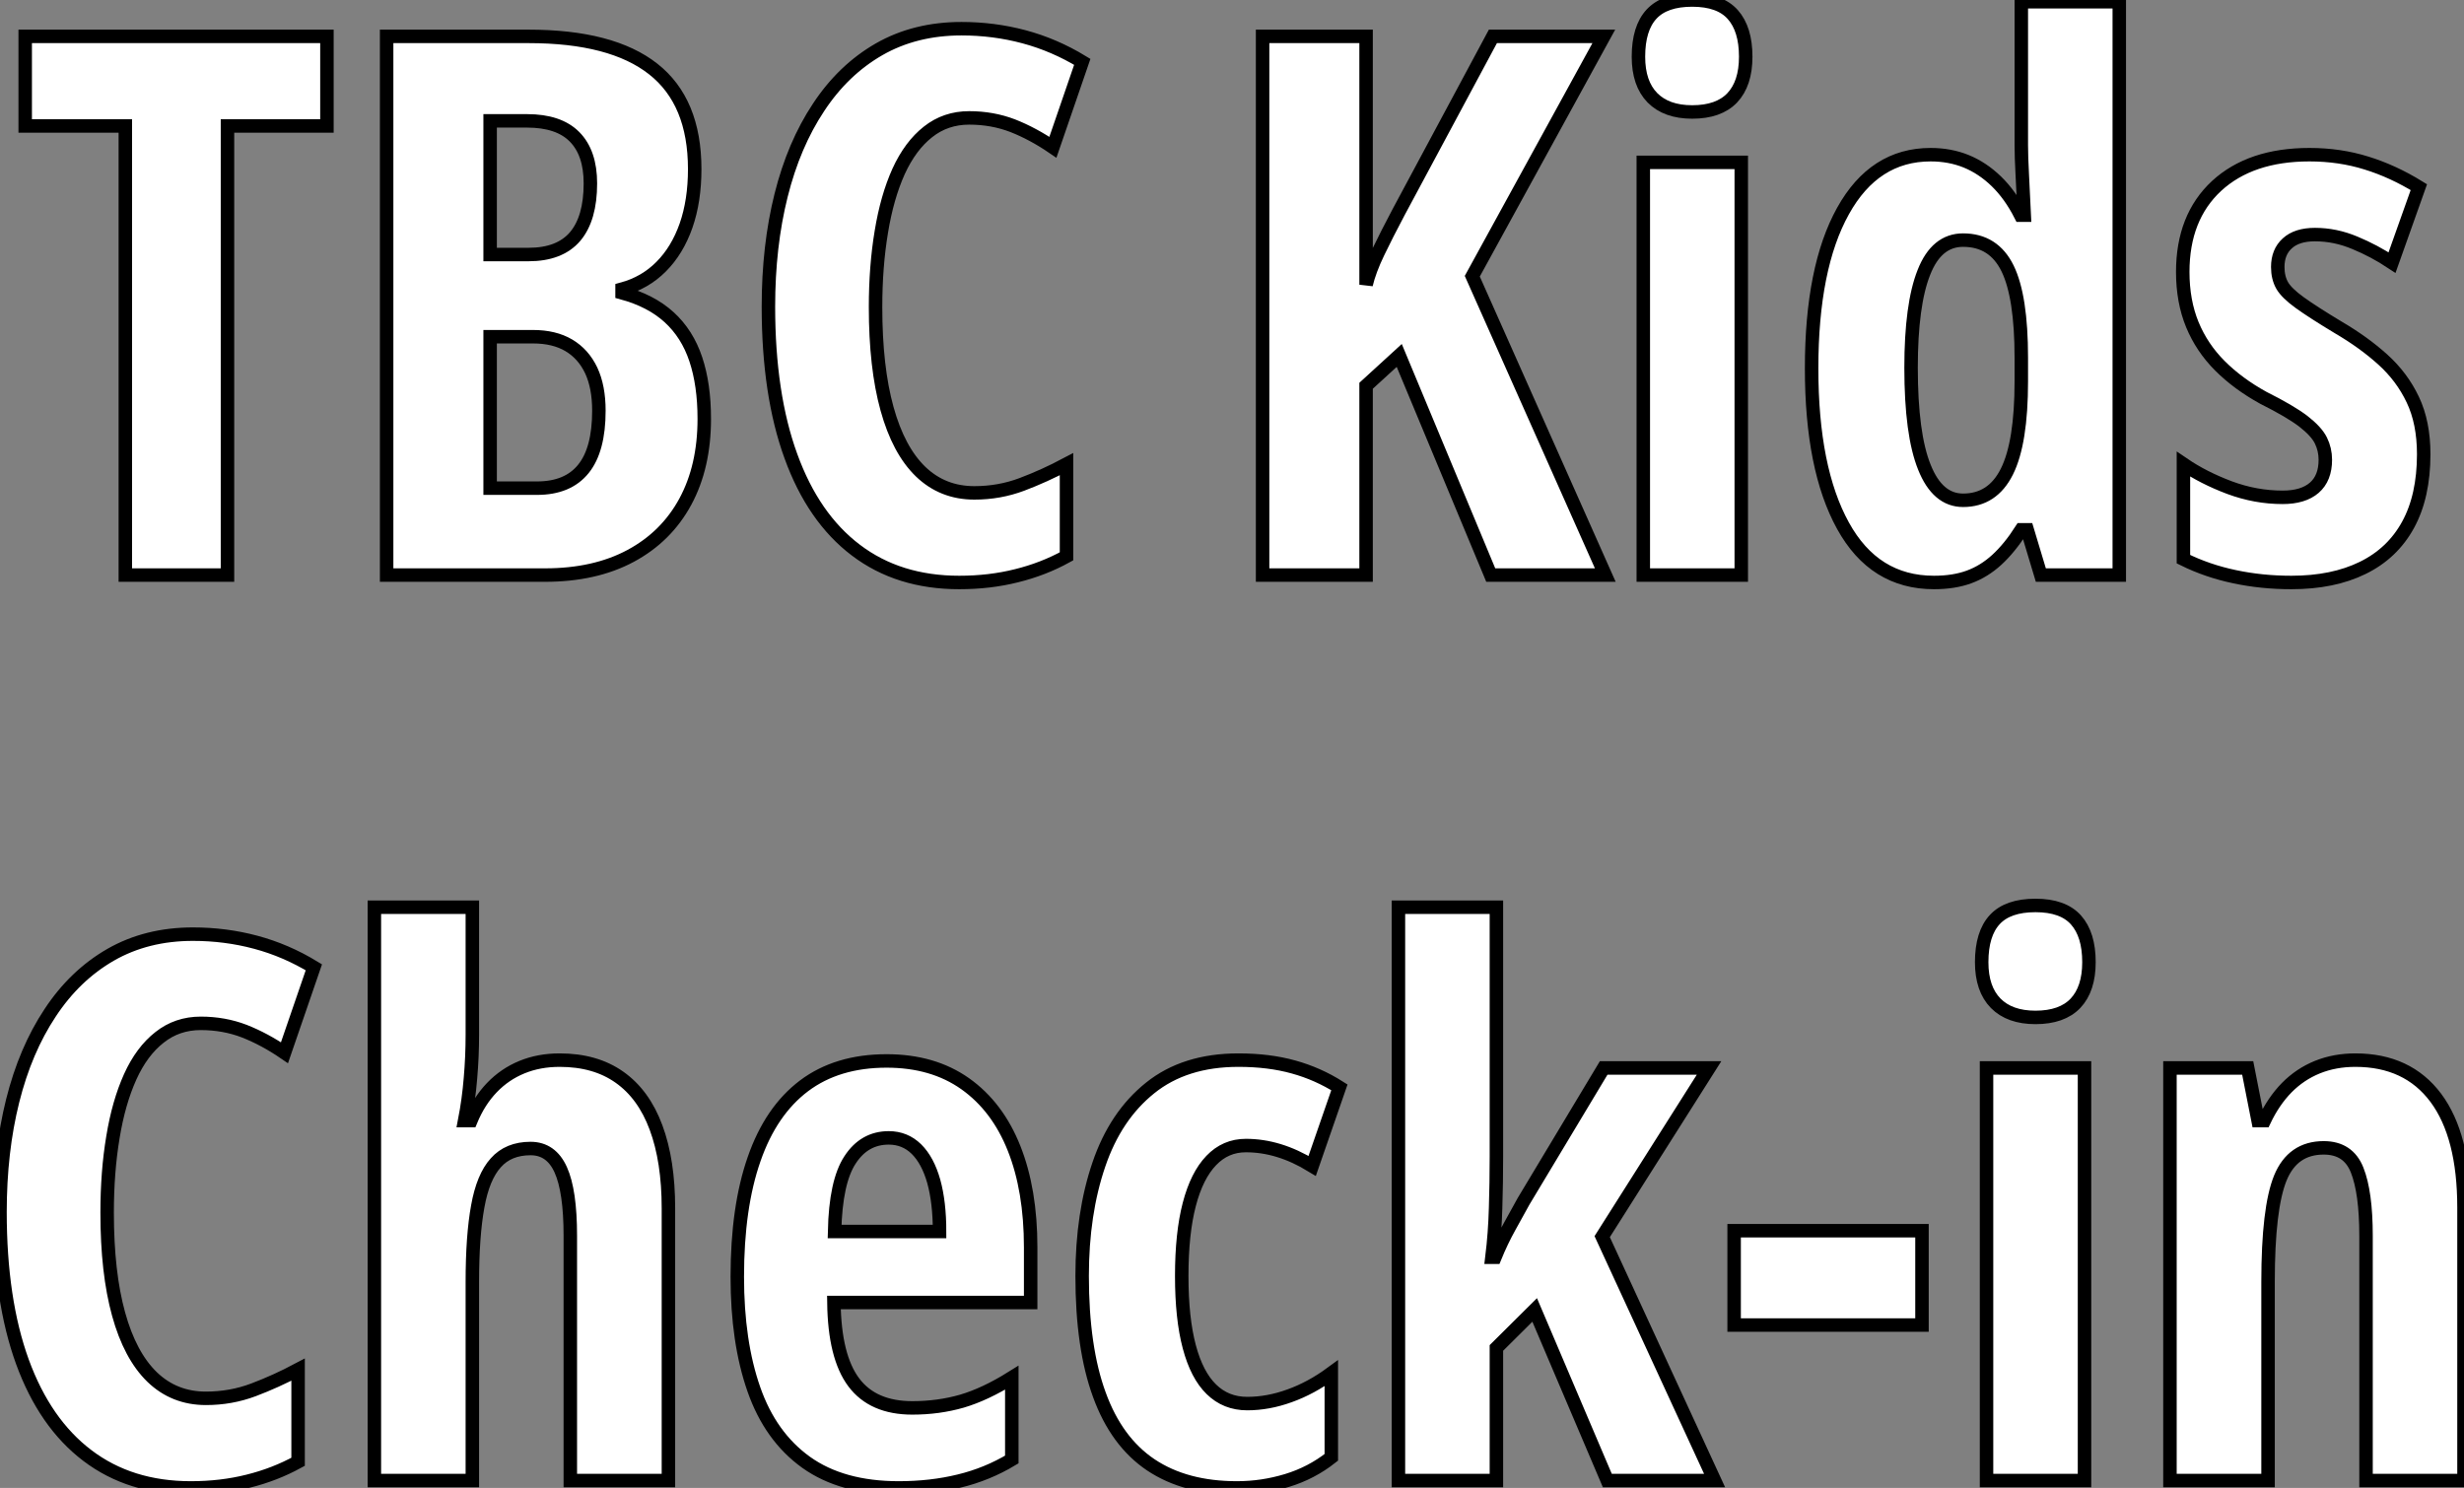
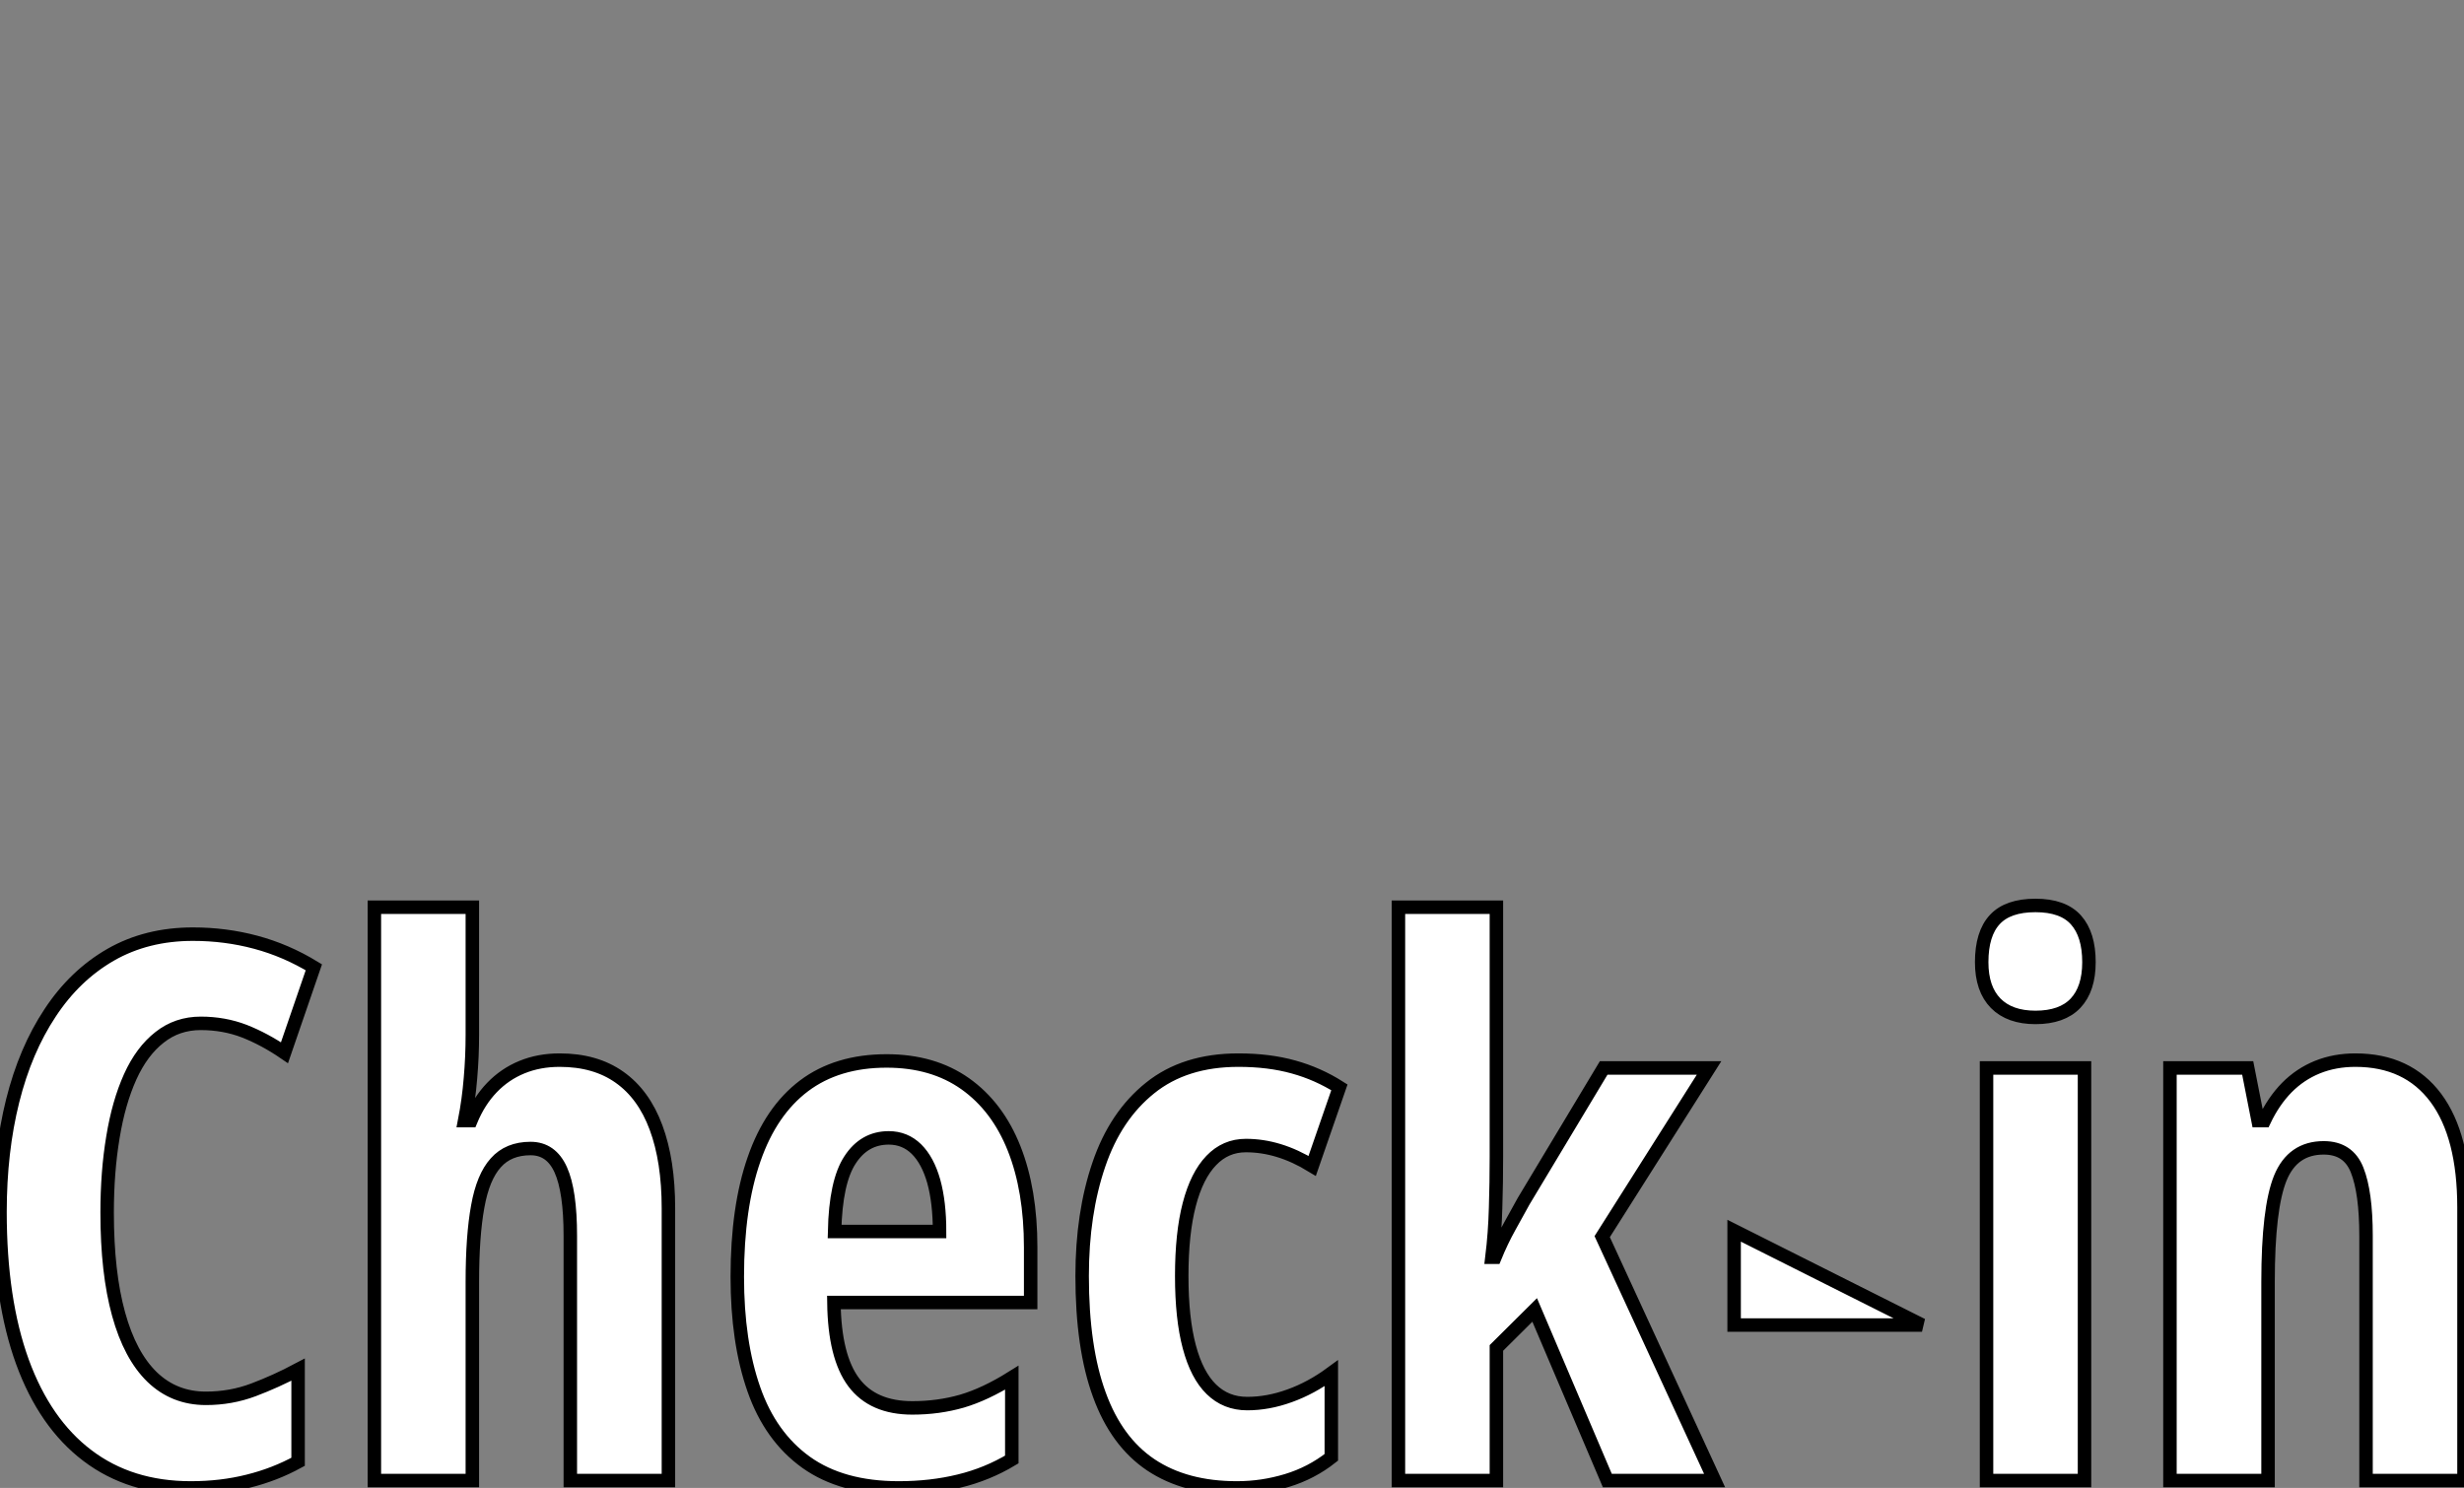
<svg xmlns="http://www.w3.org/2000/svg" viewBox="2.41 -42.68 182.84 110.43">
  <rect x="2.41" y="-42.68" width="182.84" height="110.43" fill="#808080" stroke="none" />
-   <path d="M19.29-33.33L19.29 0L11.71 0L11.71-33.33L4.28-33.33L4.28-39.98L26.67-39.98L26.67-33.33L19.29-33.33ZM31.10 0L31.10-39.98L41.63-39.98Q47.81-39.98 50.88-37.56Q53.96-35.14 53.96-30.13L53.96-30.13Q53.96-27.78 53.32-25.94Q52.67-24.09 51.47-22.89Q50.27-21.68 48.57-21.22L48.57-21.22L48.57-20.95Q50.71-20.37 52.06-19.14Q53.41-17.91 54.04-16.02Q54.67-14.14 54.67-11.59L54.67-11.59Q54.67-8.04 53.26-5.44Q51.85-2.84 49.20-1.42Q46.55 0 42.86 0L42.86 0L31.10 0ZM38.78-33.71L38.78-23.79L41.63-23.79Q43.95-23.79 45.09-25.13Q46.22-26.47 46.22-29.07L46.22-29.07Q46.22-31.34 45.04-32.53Q43.87-33.71 41.52-33.71L41.52-33.71L38.78-33.71ZM41.96-17.69L38.78-17.69L38.78-6.45L42.26-6.45Q44.55-6.45 45.70-7.88Q46.85-9.30 46.85-12.20L46.85-12.20Q46.85-13.97 46.28-15.19Q45.70-16.41 44.62-17.05Q43.54-17.69 41.96-17.69L41.96-17.69ZM74.33-33.93L74.33-33.93Q72.58-33.93 71.27-32.89Q69.96-31.86 69.09-29.96Q68.23-28.05 67.81-25.48Q67.38-22.91 67.38-19.88L67.38-19.88Q67.38-15.42 68.23-12.35Q69.08-9.27 70.72-7.68Q72.36-6.10 74.71-6.10L74.71-6.10Q76.57-6.10 78.24-6.73Q79.91-7.36 81.55-8.23L81.55-8.23L81.55-1.39Q79.83-0.44 77.84 0.05Q75.86 0.55 73.59 0.55L73.59 0.55Q69.08 0.55 65.92-1.85Q62.76-4.24 61.10-8.82Q59.43-13.40 59.43-19.93L59.43-19.93Q59.43-24.42 60.37-28.18Q61.31-31.94 63.15-34.71Q64.98-37.49 67.64-39.02Q70.31-40.55 73.76-40.55L73.76-40.55Q76.16-40.55 78.40-39.95Q80.65-39.35 82.72-38.09L82.72-38.09L80.54-31.75Q79.06-32.76 77.56-33.35Q76.05-33.93 74.33-33.93Z" fill="white" stroke="black" transform="scale(1,1)" />
-   <path d="M111.66-22.18L121.53 0L113.03 0L106.24-16.30L103.78-14.05L103.78 0L96.10 0L96.10-39.98L103.78-39.98L103.78-21.55Q104.03-22.61 104.67-23.94Q105.31-25.27 106.19-26.93L106.19-26.93L113.19-39.98L121.42-39.98L111.66-22.18ZM124.35-30.63L131.62-30.63L131.62 0L124.35 0L124.35-30.63ZM127.98-42.68L127.98-42.68Q130.03-42.68 130.99-41.60Q131.95-40.52 131.95-38.47L131.95-38.47Q131.95-36.48 130.95-35.42Q129.95-34.37 127.98-34.37L127.98-34.37Q126.07-34.37 125.03-35.42Q123.99-36.48 123.99-38.47L123.99-38.47Q123.99-40.58 124.96-41.63Q125.93-42.68 127.98-42.68ZM145.92 0.55L145.92 0.55Q141.49 0.55 139.17-3.66Q136.84-7.88 136.84-15.34L136.84-15.34Q136.84-22.83 139.17-27.02Q141.49-31.20 145.67-31.20L145.67-31.20Q147.10-31.20 148.31-30.71Q149.53-30.21 150.55-29.22Q151.58-28.22 152.35-26.71L152.35-26.71L152.62-26.71Q152.54-28.49 152.47-29.76Q152.40-31.04 152.40-31.91L152.40-31.91L152.40-42.55L159.67-42.55L159.67 0L153.85 0L152.84-3.36L152.40-3.36Q151.53-2.00 150.58-1.13Q149.64-0.27 148.52 0.14Q147.40 0.55 145.92 0.55ZM148.08-5.55L148.08-5.55Q150.27-5.55 151.33-7.68Q152.40-9.82 152.40-14.38L152.40-14.38L152.40-16.13Q152.40-20.67 151.38-22.76Q150.35-24.86 148.08-24.86L148.08-24.86Q146.11-24.86 145.17-22.46Q144.22-20.07 144.22-15.39L144.22-15.39Q144.22-10.45 145.21-8.00Q146.19-5.55 148.08-5.55ZM182.26-8.97L182.26-8.97Q182.26-5.85 181.10-3.73Q179.94-1.61 177.73-0.53Q175.53 0.55 172.44 0.55L172.44 0.55Q170.23 0.55 168.22 0.12Q166.21-0.30 164.43-1.18L164.43-1.18L164.43-8.23Q165.91-7.22 167.85-6.49Q169.79-5.77 171.79-5.77L171.79-5.77Q173.32-5.77 174.14-6.48Q174.96-7.19 174.96-8.56L174.96-8.56Q174.96-9.32 174.63-9.99Q174.30-10.66 173.32-11.42Q172.33-12.17 170.37-13.15L170.37-13.15Q168.48-14.19 167.14-15.53Q165.80-16.87 165.09-18.59Q164.38-20.32 164.38-22.50L164.38-22.50Q164.38-26.55 166.89-28.88Q169.41-31.20 173.78-31.20L173.78-31.20Q176.03-31.20 178.01-30.58Q179.99-29.97 181.90-28.79L181.90-28.79L179.91-23.19Q178.60-24.06 177.15-24.66Q175.70-25.27 174.19-25.27L174.19-25.27Q172.85-25.27 172.14-24.62Q171.43-23.98 171.43-22.86L171.43-22.86Q171.43-22.07 171.76-21.49Q172.09-20.92 173.06-20.22Q174.03-19.52 175.92-18.38L175.92-18.38Q177.80-17.28 179.22-16.00Q180.65-14.71 181.45-13.02Q182.26-11.32 182.26-8.97Z" fill="white" stroke="black" transform="scale(1,1)" />
-   <path d="M17.31 33.27L17.31 33.27Q15.56 33.27 14.25 34.31Q12.93 35.34 12.07 37.24Q11.21 39.15 10.79 41.72Q10.36 44.29 10.36 47.32L10.36 47.32Q10.36 51.78 11.21 54.85Q12.06 57.93 13.70 59.52Q15.34 61.10 17.69 61.10L17.69 61.10Q19.55 61.10 21.22 60.47Q22.89 59.84 24.53 58.97L24.53 58.97L24.53 65.81Q22.80 66.76 20.82 67.25Q18.84 67.75 16.57 67.75L16.57 67.75Q12.06 67.75 8.90 65.35Q5.74 62.96 4.07 58.38Q2.41 53.80 2.41 47.27L2.41 47.27Q2.41 42.78 3.35 39.02Q4.29 35.26 6.13 32.49Q7.96 29.71 10.62 28.18Q13.29 26.65 16.73 26.65L16.73 26.65Q19.14 26.65 21.38 27.25Q23.63 27.85 25.70 29.11L25.70 29.11L23.52 35.45Q22.04 34.44 20.54 33.85Q19.03 33.27 17.31 33.27ZM30.19 24.65L37.46 24.65L37.46 34.11Q37.46 35.75 37.32 37.35Q37.19 38.95 36.89 40.49L36.89 40.49L37.35 40.49Q37.95 39.04 38.91 38.04Q39.87 37.04 41.14 36.52Q42.41 36.00 43.94 36.00L43.94 36.00Q46.59 36.00 48.38 37.27Q50.18 38.54 51.09 41.00Q52.01 43.47 52.01 46.99L52.01 46.99L52.01 67.20L44.73 67.20L44.73 49.04Q44.73 45.71 44.02 44.14Q43.31 42.56 41.78 42.56L41.78 42.56Q40.14 42.56 39.20 43.62Q38.25 44.67 37.86 46.86Q37.46 49.04 37.46 52.46L37.46 52.46L37.46 67.20L30.19 67.20L30.19 24.65ZM68.20 36.06L68.20 36.06Q71.64 36.06 74.03 37.75Q76.43 39.45 77.66 42.55Q78.89 45.65 78.89 49.89L78.89 49.89L78.89 53.99L64.29 53.99Q64.34 58.01 65.76 59.91Q67.18 61.81 70.11 61.81L70.11 61.81Q72.05 61.81 73.79 61.31Q75.52 60.80 77.49 59.57L77.49 59.57L77.49 65.64Q75.66 66.74 73.58 67.24Q71.50 67.75 69.10 67.75L69.10 67.75Q64.89 67.75 62.23 65.85Q59.58 63.95 58.35 60.43Q57.12 56.92 57.12 52.08L57.12 52.08Q57.12 46.91 58.37 43.34Q59.61 39.77 62.07 37.91Q64.53 36.06 68.20 36.06ZM68.36 41.77L68.36 41.77Q66.55 41.77 65.49 43.40Q64.42 45.02 64.34 48.72L64.34 48.72L72.13 48.72Q72.13 46.56 71.70 45.00Q71.26 43.44 70.41 42.60Q69.56 41.77 68.36 41.77ZM94.20 67.75L94.20 67.75Q90.37 67.75 87.81 66.04Q85.26 64.33 83.99 60.84Q82.71 57.36 82.71 52.02L82.71 52.02Q82.71 47.38 83.95 43.75Q85.18 40.13 87.75 38.07Q90.32 36.00 94.31 36.00L94.31 36.00Q96.58 36.00 98.40 36.51Q100.21 37.01 101.80 38.02L101.80 38.02L99.78 43.85Q98.52 43.08 97.30 42.71Q96.09 42.34 94.86 42.34L94.86 42.34Q93.35 42.34 92.29 43.45Q91.22 44.56 90.66 46.71Q90.10 48.85 90.10 52.02L90.10 52.02Q90.10 55.17 90.66 57.27Q91.22 59.38 92.30 60.43Q93.38 61.49 94.96 61.49L94.96 61.49Q96.52 61.49 98.11 60.91Q99.70 60.34 101.20 59.24L101.20 59.24L101.20 65.48Q99.72 66.65 97.90 67.20Q96.09 67.75 94.20 67.75ZM106.18 24.65L113.45 24.65L113.45 43.16Q113.45 45.11 113.39 46.97Q113.34 48.83 113.12 50.63L113.12 50.63L113.34 50.63Q113.83 49.43 114.42 48.37Q115.01 47.32 115.47 46.47L115.47 46.47L121.41 36.58L129.23 36.58L121.30 49.10L129.64 67.20L121.68 67.20L116.29 54.54L113.45 57.36L113.45 67.20L106.18 67.20L106.18 24.65ZM145.03 55.66L131.09 55.66L131.09 48.66L145.03 48.66L145.03 55.66ZM149.82 36.58L157.09 36.58L157.09 67.20L149.82 67.20L149.82 36.58ZM153.45 24.52L153.45 24.52Q155.50 24.52 156.46 25.60Q157.42 26.68 157.42 28.73L157.42 28.73Q157.42 30.72 156.42 31.78Q155.42 32.83 153.45 32.83L153.45 32.83Q151.54 32.83 150.50 31.78Q149.46 30.72 149.46 28.73L149.46 28.73Q149.46 26.62 150.43 25.57Q151.40 24.52 153.45 24.52ZM177.19 36.00L177.19 36.00Q181.07 36.00 183.16 38.80Q185.25 41.61 185.25 46.94L185.25 46.94L185.25 67.20L177.98 67.20L177.98 49.04Q177.98 45.82 177.32 44.16Q176.67 42.51 174.84 42.51L174.84 42.51Q172.54 42.51 171.62 44.75Q170.71 46.99 170.71 52.46L170.71 52.46L170.71 67.20L163.43 67.20L163.43 36.58L169.20 36.58L169.97 40.49L170.43 40.49Q171.12 39.04 172.10 38.04Q173.09 37.04 174.37 36.52Q175.66 36.00 177.19 36.00Z" fill="white" stroke="black" transform="scale(1,1)" />
+   <path d="M17.31 33.27L17.31 33.27Q15.56 33.27 14.25 34.31Q12.93 35.34 12.07 37.24Q11.21 39.15 10.79 41.72Q10.36 44.29 10.36 47.32L10.36 47.32Q10.36 51.78 11.21 54.85Q12.06 57.93 13.70 59.52Q15.34 61.10 17.69 61.10L17.69 61.10Q19.55 61.10 21.22 60.47Q22.89 59.84 24.53 58.97L24.53 58.97L24.53 65.81Q22.80 66.76 20.82 67.25Q18.84 67.75 16.57 67.75L16.57 67.75Q12.06 67.75 8.90 65.35Q5.74 62.96 4.07 58.38Q2.41 53.80 2.41 47.27L2.41 47.27Q2.41 42.78 3.35 39.02Q4.29 35.26 6.13 32.49Q7.96 29.71 10.62 28.18Q13.29 26.65 16.73 26.65L16.73 26.65Q19.14 26.65 21.38 27.25Q23.63 27.85 25.70 29.11L25.70 29.11L23.52 35.45Q22.04 34.44 20.54 33.85Q19.03 33.27 17.31 33.27ZM30.19 24.65L37.46 24.65L37.46 34.11Q37.46 35.75 37.32 37.35Q37.19 38.95 36.89 40.49L36.89 40.49L37.35 40.49Q37.95 39.04 38.91 38.04Q39.87 37.04 41.14 36.52Q42.41 36.00 43.94 36.00L43.94 36.00Q46.59 36.00 48.38 37.27Q50.18 38.54 51.09 41.00Q52.01 43.47 52.01 46.99L52.01 46.99L52.01 67.20L44.73 67.20L44.73 49.04Q44.73 45.71 44.02 44.14Q43.31 42.56 41.78 42.56L41.78 42.56Q40.14 42.56 39.20 43.62Q38.25 44.67 37.86 46.86Q37.46 49.04 37.46 52.46L37.46 52.46L37.46 67.20L30.19 67.20L30.19 24.65ZM68.20 36.06L68.20 36.06Q71.64 36.06 74.03 37.75Q76.43 39.45 77.66 42.55Q78.89 45.65 78.89 49.89L78.89 49.89L78.89 53.99L64.29 53.99Q64.34 58.01 65.76 59.91Q67.18 61.81 70.11 61.81L70.11 61.81Q72.05 61.81 73.79 61.31Q75.52 60.80 77.49 59.57L77.49 59.57L77.49 65.64Q75.66 66.74 73.58 67.24Q71.50 67.75 69.10 67.75L69.10 67.75Q64.89 67.75 62.23 65.85Q59.58 63.95 58.35 60.43Q57.12 56.92 57.12 52.08L57.12 52.08Q57.12 46.91 58.37 43.34Q59.61 39.77 62.07 37.91Q64.53 36.06 68.20 36.06ZM68.36 41.77L68.36 41.77Q66.55 41.77 65.49 43.40Q64.42 45.02 64.34 48.72L64.34 48.72L72.13 48.72Q72.13 46.56 71.70 45.00Q71.26 43.44 70.41 42.60Q69.56 41.77 68.36 41.77ZM94.20 67.75L94.20 67.75Q90.37 67.75 87.81 66.04Q85.26 64.33 83.99 60.84Q82.71 57.36 82.71 52.02L82.71 52.02Q82.71 47.38 83.95 43.75Q85.18 40.13 87.75 38.07Q90.32 36.00 94.31 36.00L94.31 36.00Q96.58 36.00 98.40 36.51Q100.21 37.01 101.80 38.02L101.80 38.02L99.78 43.85Q98.52 43.08 97.30 42.71Q96.09 42.34 94.86 42.34L94.86 42.34Q93.35 42.34 92.29 43.45Q91.22 44.56 90.66 46.71Q90.10 48.85 90.10 52.02L90.10 52.02Q90.10 55.17 90.66 57.27Q91.22 59.38 92.30 60.43Q93.38 61.49 94.96 61.49L94.96 61.49Q96.52 61.49 98.11 60.91Q99.70 60.34 101.20 59.24L101.20 59.24L101.20 65.48Q99.72 66.65 97.90 67.20Q96.09 67.75 94.20 67.75ZM106.18 24.65L113.45 24.65L113.45 43.16Q113.45 45.11 113.39 46.97Q113.34 48.83 113.12 50.63L113.12 50.63L113.34 50.63Q113.83 49.43 114.42 48.37Q115.01 47.32 115.47 46.47L115.47 46.47L121.41 36.58L129.23 36.58L121.30 49.10L129.64 67.20L121.68 67.20L116.29 54.54L113.45 57.36L113.45 67.20L106.18 67.20L106.18 24.65ZM145.03 55.66L131.09 55.66L131.09 48.66L145.03 55.66ZM149.82 36.58L157.09 36.58L157.09 67.20L149.82 67.20L149.82 36.58ZM153.45 24.52L153.45 24.52Q155.50 24.52 156.46 25.60Q157.42 26.68 157.42 28.73L157.42 28.73Q157.42 30.72 156.42 31.78Q155.42 32.83 153.45 32.83L153.45 32.83Q151.54 32.83 150.50 31.78Q149.46 30.72 149.46 28.73L149.46 28.73Q149.46 26.62 150.43 25.57Q151.40 24.52 153.45 24.52ZM177.19 36.00L177.19 36.00Q181.07 36.00 183.16 38.80Q185.25 41.61 185.25 46.94L185.25 46.94L185.25 67.20L177.98 67.20L177.98 49.04Q177.98 45.82 177.32 44.16Q176.67 42.51 174.84 42.51L174.84 42.51Q172.54 42.51 171.62 44.75Q170.71 46.99 170.71 52.46L170.71 52.46L170.71 67.20L163.43 67.20L163.43 36.58L169.20 36.58L169.97 40.49L170.43 40.49Q171.12 39.04 172.10 38.04Q173.09 37.04 174.37 36.52Q175.66 36.00 177.19 36.00Z" fill="white" stroke="black" transform="scale(1,1)" />
</svg>